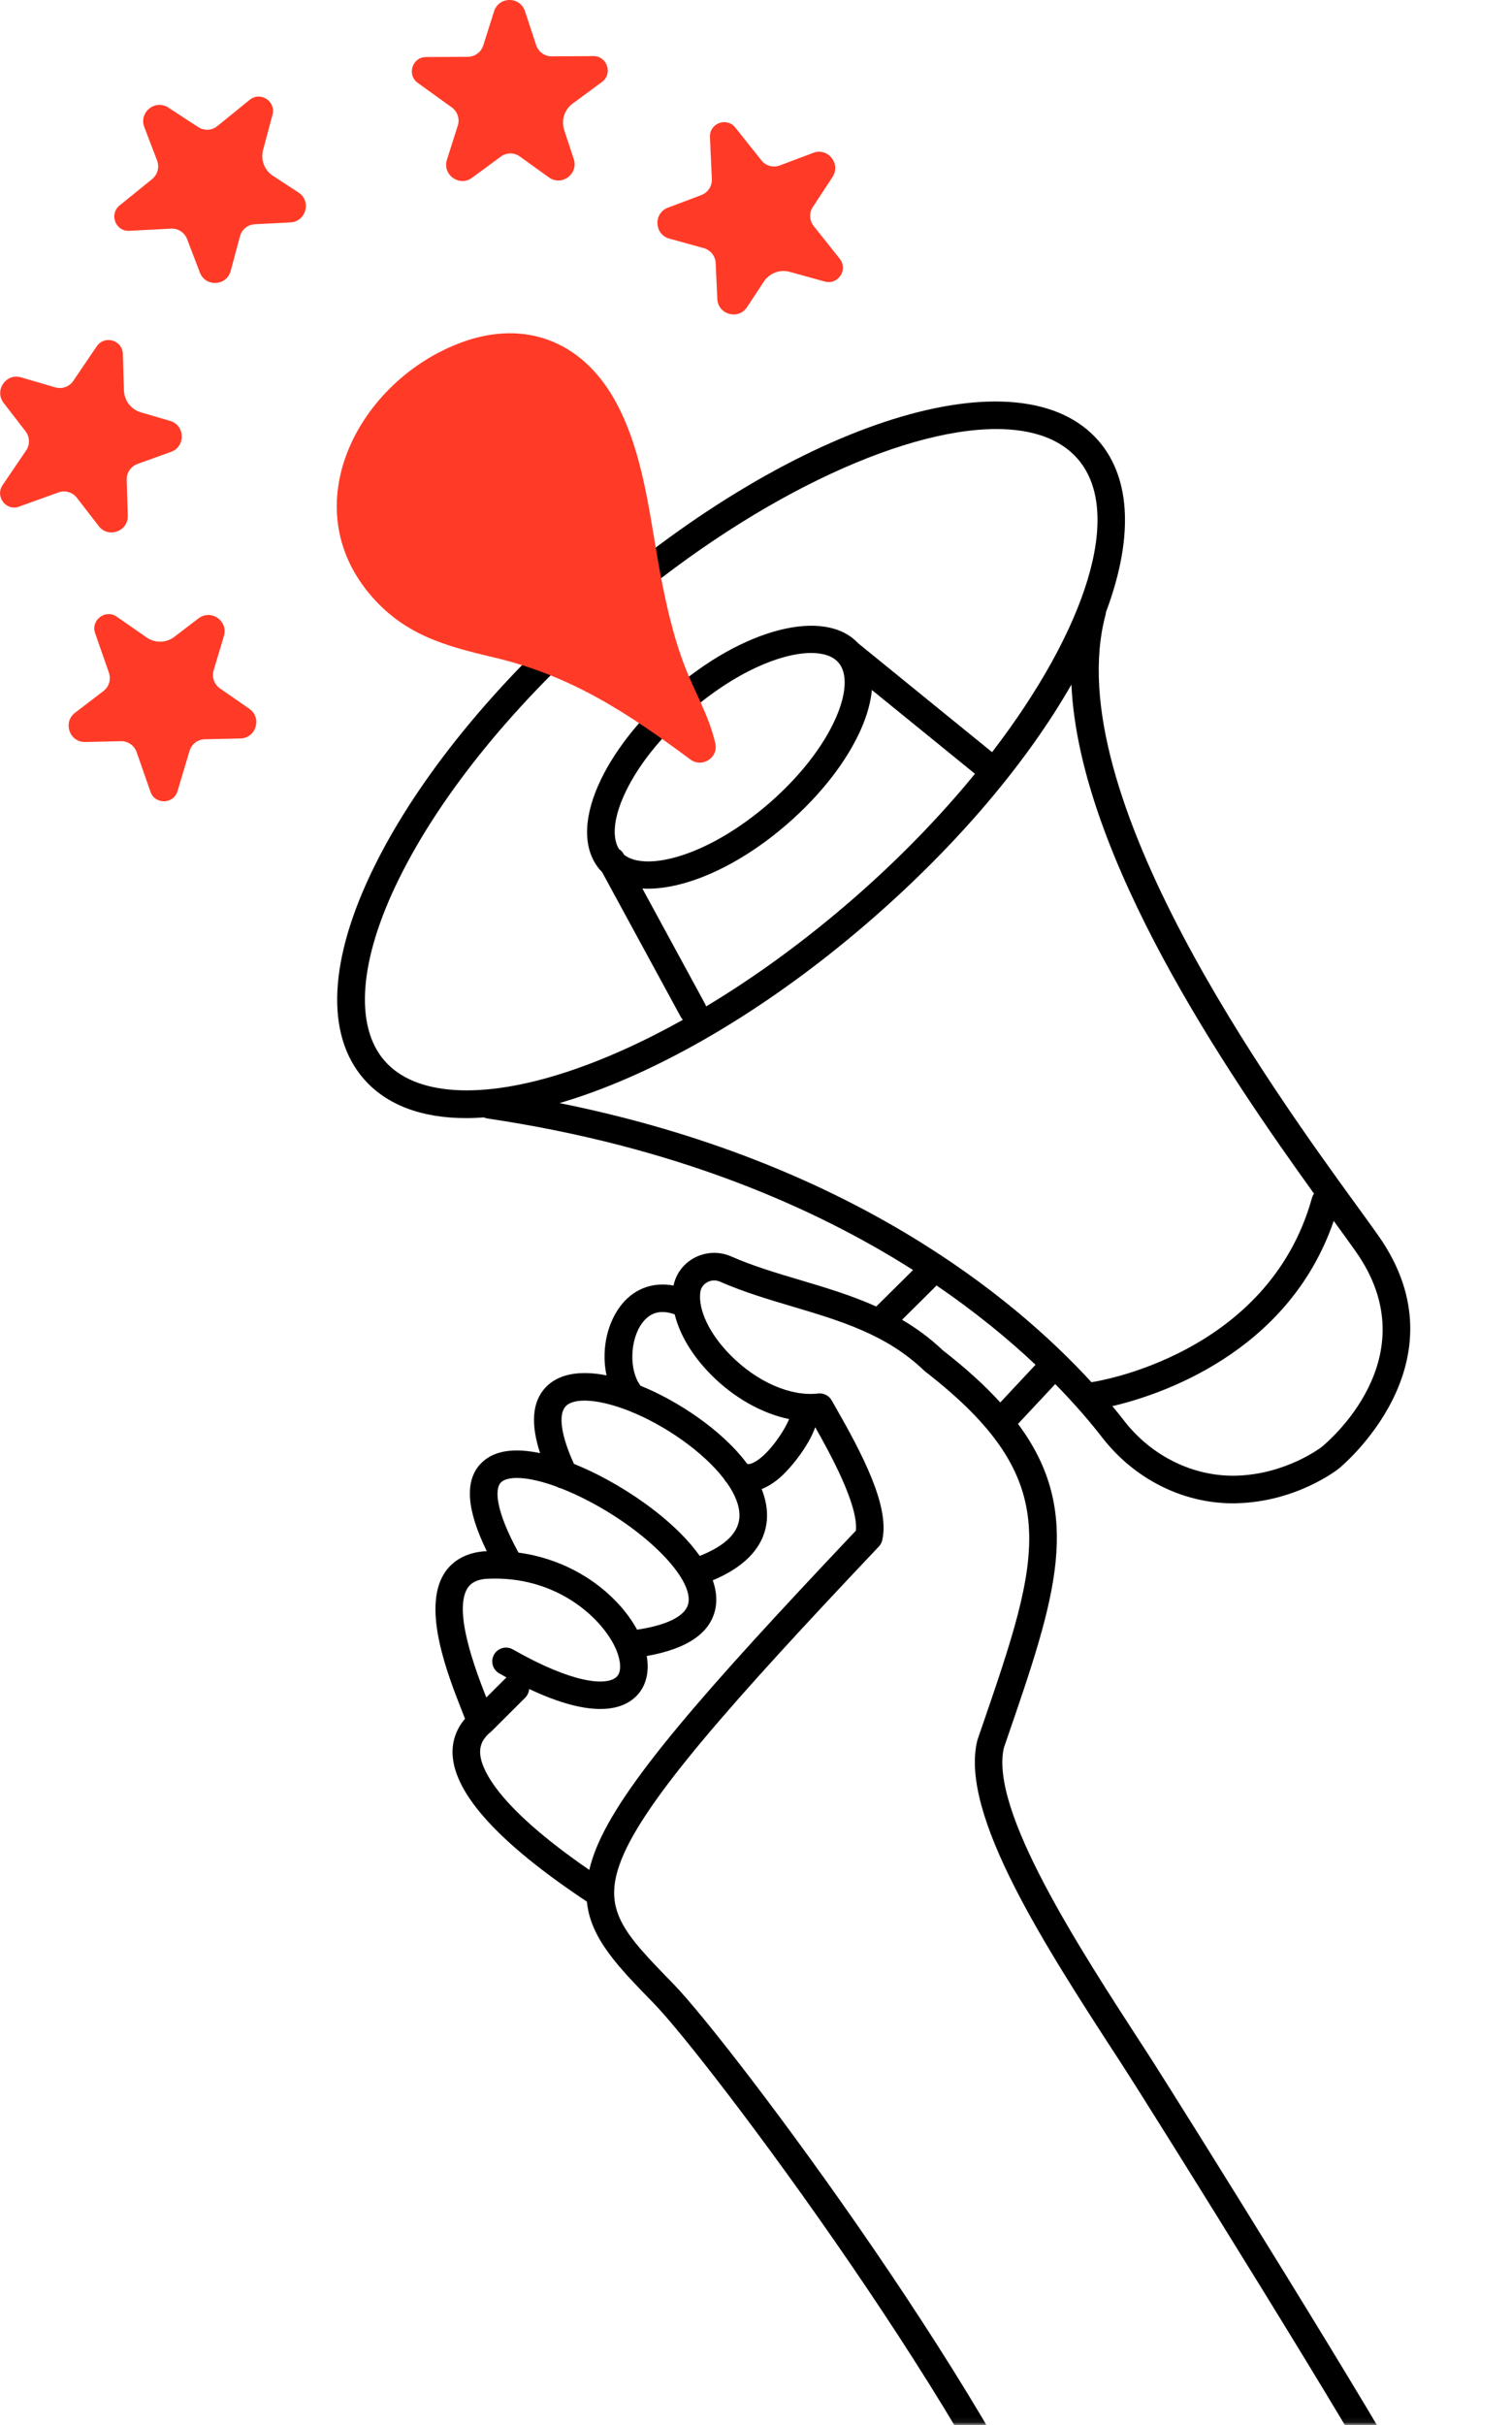
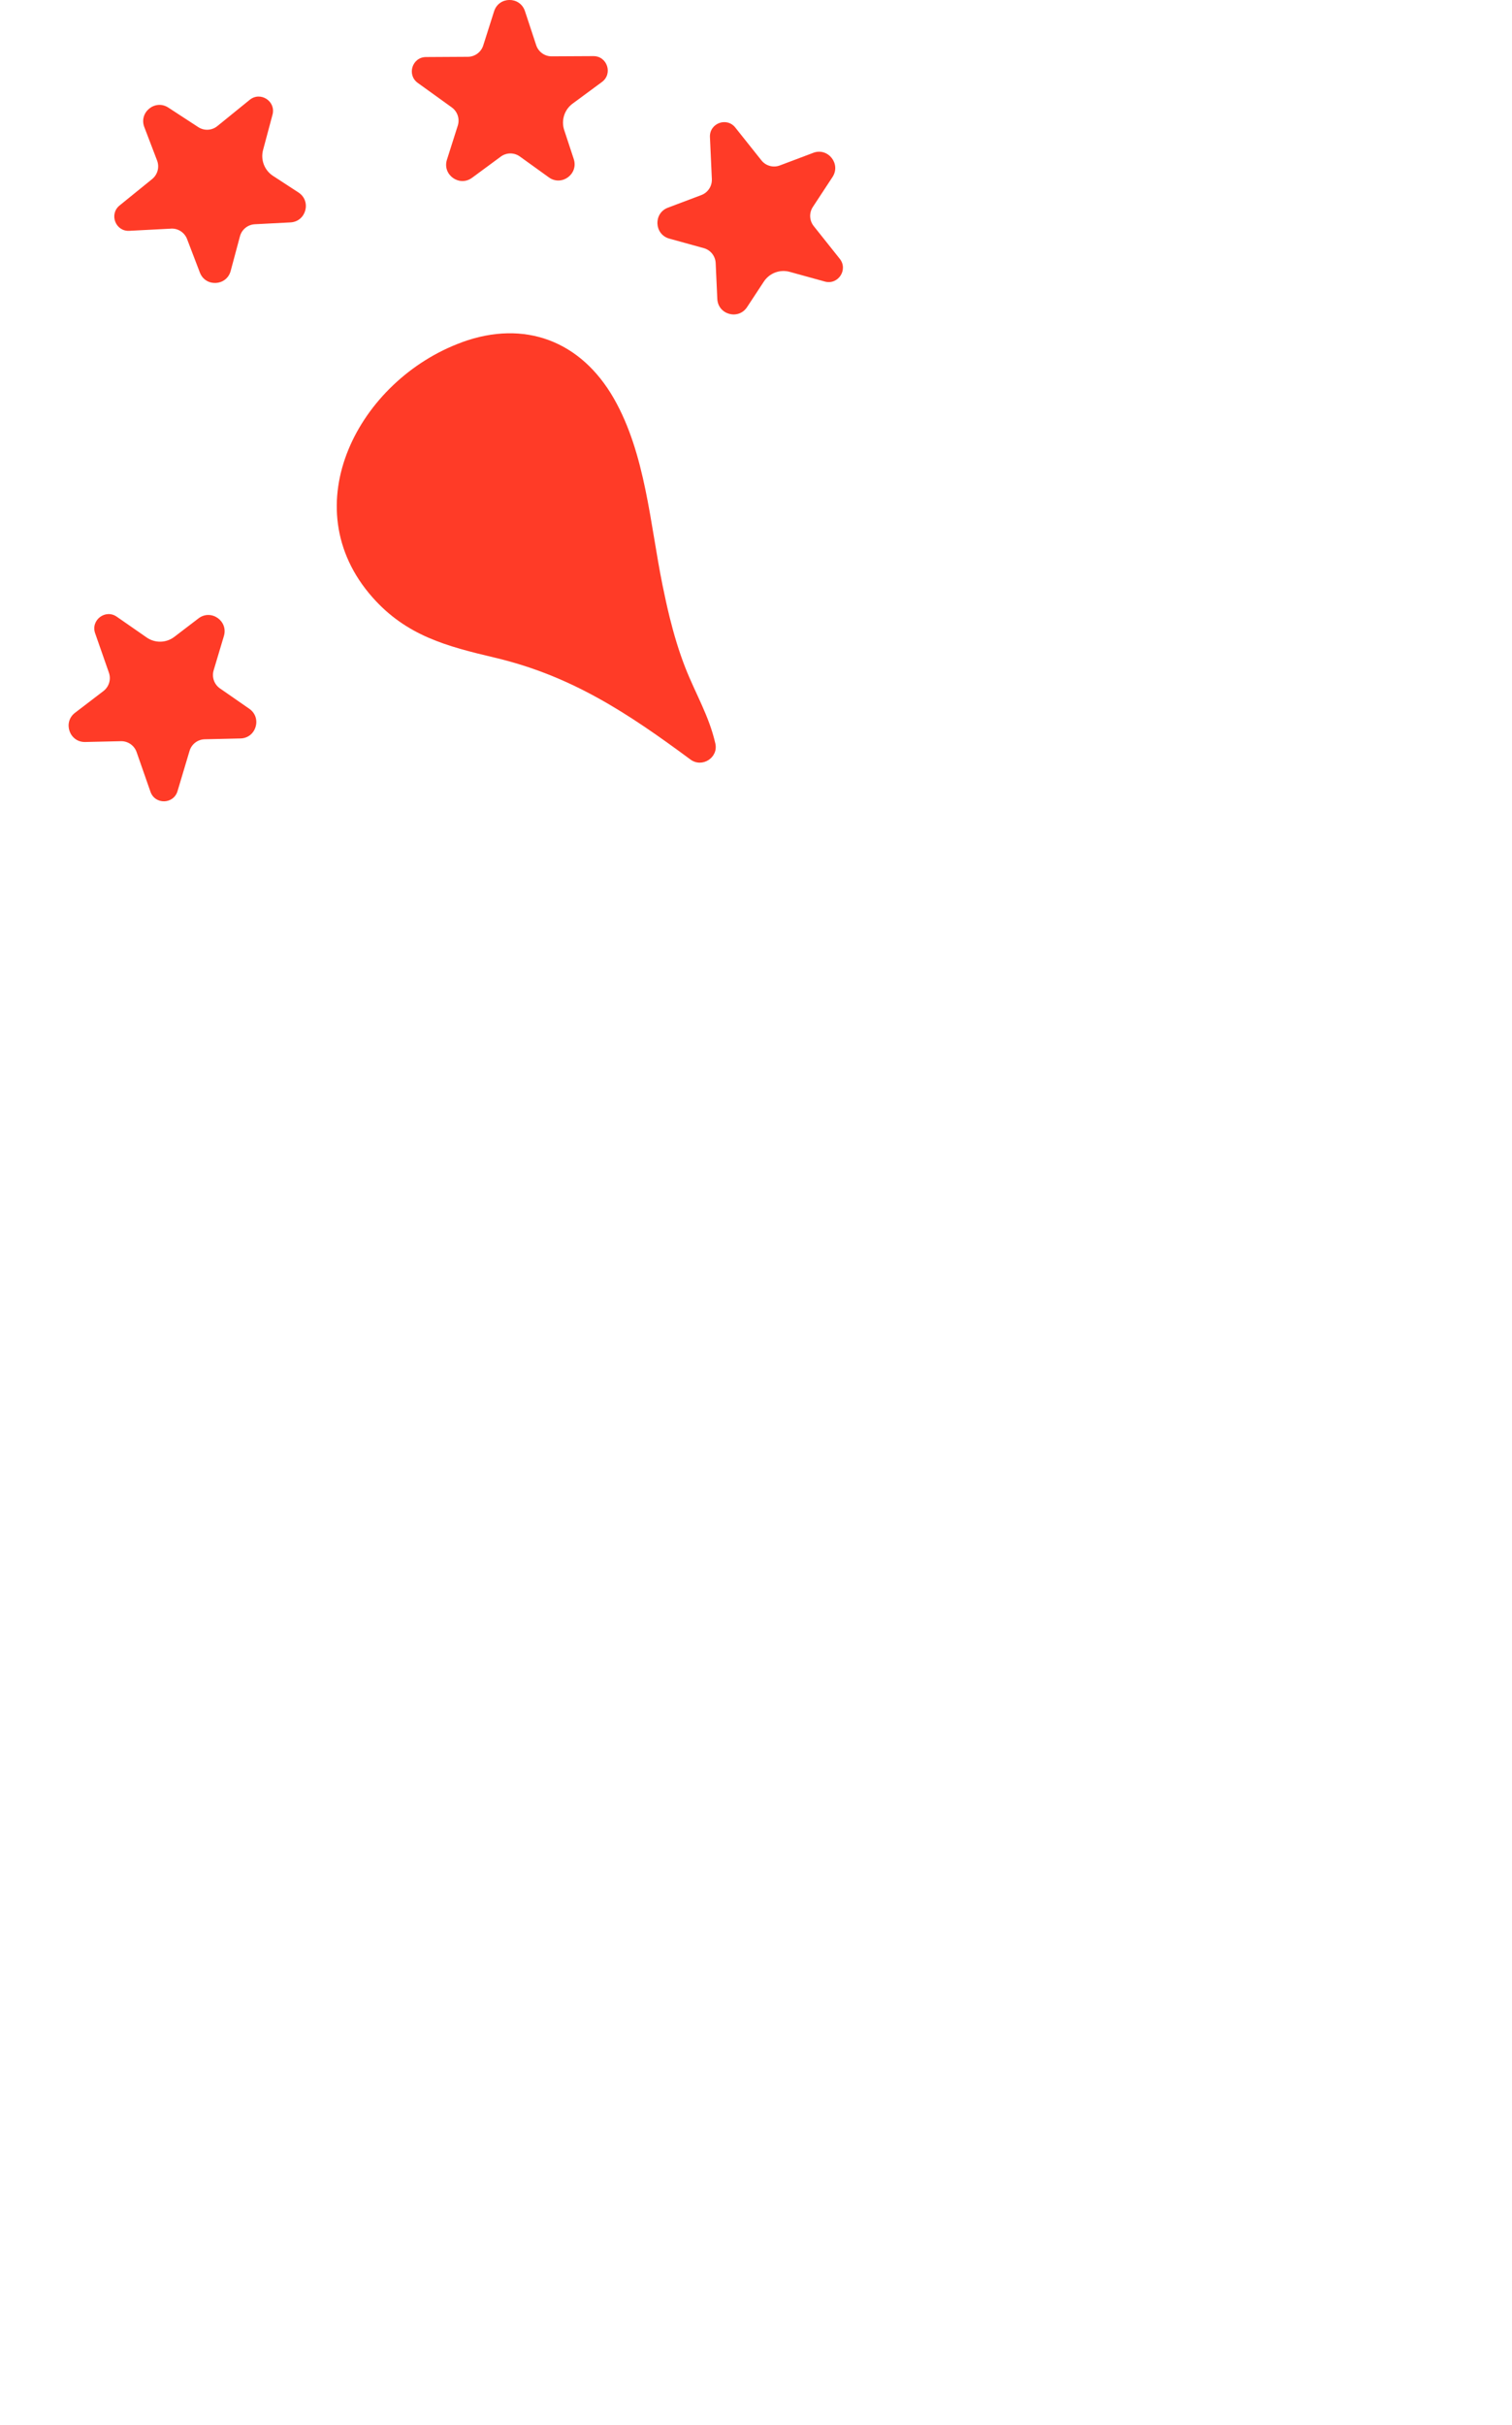
<svg xmlns="http://www.w3.org/2000/svg" width="287" height="460" viewBox="0 0 287 460" fill="none">
  <g clip-path="url(#clip0_43_706)">
    <mask id="mask0_43_706" style="mask-type:luminance" maskUnits="userSpaceOnUse" x="58" y="68" width="229" height="392">
-       <path d="M287 68H58V459.922H287V68Z" fill="white" />
-     </mask>
+       </mask>
    <g mask="url(#mask0_43_706)">
-       <path d="M217.133 388.435C204.762 369.416 187.832 343.39 190.549 331.554L191.194 329.674C200.317 303.157 205.855 287.04 193.235 270.103L200.3 262.544C204.15 266.465 207.102 269.955 209.244 272.719C215.321 280.554 224.52 285.167 233.986 285.167C234.235 285.167 234.484 285.164 234.733 285.157C246.108 284.865 253.805 278.832 254.128 278.577C254.377 278.378 278.664 258.549 261.633 234.393C260.533 232.832 259.128 230.899 257.49 228.643C241.982 207.284 200.784 150.544 209.84 116.666C209.887 116.488 209.914 116.31 209.924 116.135C215.004 102.594 214.904 90.983 208.518 83.622C193.693 66.537 151.449 79.732 112.342 113.663C93.983 129.592 79.312 147.608 71.033 164.401C62.405 181.893 61.696 196.184 69.033 204.641C73.333 209.597 80.005 212.099 88.525 212.099C89.601 212.099 90.718 212.045 91.854 211.964C92.063 212.055 92.281 212.132 92.517 212.166C128.109 217.455 154.448 228.928 173.309 240.913L166.325 247.836C161.61 245.714 156.708 244.252 151.893 242.819C147.286 241.451 142.935 240.156 138.772 238.327C136.479 237.321 133.805 237.459 131.62 238.7C129.643 239.823 128.301 241.679 127.844 243.855C123.782 243.108 120.073 244.551 117.605 247.967C115.002 251.565 114.185 256.582 115.13 260.9C109.931 259.871 105.906 260.647 103.512 263.233C101.021 265.927 100.698 270.096 102.52 275.658C98.26 274.743 93.996 274.844 91.333 277.558C88.159 280.796 88.508 286.28 92.399 294.256C92.184 294.266 91.975 294.27 91.76 294.283C91.727 294.283 91.696 294.286 91.666 294.29C87.446 294.713 85.301 296.865 84.245 298.594C80.132 305.329 85.008 317.733 87.627 324.398C87.863 325 88.082 325.558 88.266 326.036C86.605 327.993 85.788 330.303 85.909 332.828C86.272 340.36 94.85 349.745 111.397 360.72C112.093 367.704 117.268 373.017 124.071 379.991C134.569 390.755 188.023 462.068 200.014 497.765C200.381 498.857 201.4 499.547 202.496 499.547C202.771 499.547 203.054 499.503 203.33 499.409C204.698 498.948 205.438 497.465 204.977 496.097C192.606 459.27 138.651 387.443 127.82 376.336C118.418 366.696 114.128 362.297 117.988 352.67C122.524 341.362 138.651 323.103 166.819 293.365C167.142 293.022 167.367 292.602 167.471 292.141C168.914 285.735 163.665 275.796 158.631 266.982L157.871 265.648C157.357 264.733 156.341 264.215 155.296 264.336C150.053 264.941 143.678 262.14 138.641 257.049C134.693 253.061 132.504 248.499 132.924 245.143C133.059 244.057 133.785 243.492 134.209 243.253C134.972 242.816 135.873 242.769 136.674 243.122C141.136 245.082 145.85 246.481 150.406 247.836C159.596 250.57 168.278 253.152 175.39 259.972C175.457 260.035 175.525 260.096 175.599 260.15C202.425 280.954 197.691 294.717 186.251 327.972L185.562 329.977C185.542 330.047 185.522 330.118 185.498 330.188C182.092 344.16 198.38 369.201 212.752 391.289C219.342 401.421 260.587 467.68 262.514 472.741C262.756 473.373 263.284 473.87 263.943 474.022C266.448 474.6 268.008 472.387 267.265 470.518C265.046 464.936 223.757 398.61 217.14 388.435H217.133ZM107.352 266.787C108.956 265.056 113.67 265.382 119.367 267.621C126.176 270.298 133.51 275.416 137.454 280.571C137.575 280.799 137.716 281.018 137.911 281.213C137.925 281.226 137.945 281.243 137.958 281.257C139.471 283.398 140.369 285.53 140.362 287.477C140.356 290.591 137.817 293.17 132.82 295.147C128.785 289.428 121.421 283.886 114.118 280.076C112.806 279.39 110.994 278.513 108.943 277.685C106.518 272.379 105.916 268.344 107.356 266.791L107.352 266.787ZM95.069 281.22C96.323 279.942 100.163 279.992 105.688 282.023C105.937 282.174 106.212 282.275 106.495 282.336C108.105 282.965 109.841 283.745 111.697 284.713C122.86 290.534 131.546 299.401 130.668 304.078C130.214 306.489 126.774 308.261 120.927 309.139C118.869 305.359 115.432 301.792 111.229 299.145C108.297 297.299 103.959 295.268 98.408 294.518C98.394 294.492 98.388 294.465 98.374 294.438C94.084 286.59 93.852 282.464 95.069 281.223V281.22ZM88.707 301.321C89.117 300.652 89.917 299.737 92.14 299.502C105.762 298.661 114.585 307.273 116.969 312.945C116.983 312.975 116.993 313.006 117.006 313.033C117.749 314.845 118.133 317.125 116.983 318.14C115.103 319.798 108.832 319.422 97.349 312.881C96.094 312.165 94.494 312.602 93.781 313.86C93.065 315.114 93.502 316.715 94.76 317.428C95.23 317.697 95.694 317.955 96.152 318.204C96.098 318.248 96.041 318.285 95.99 318.335L92.308 322.004C90.267 316.799 86.034 305.699 88.707 301.318V301.321ZM154.744 270.735C157.666 275.883 162.915 285.49 162.465 290.349C133.557 320.884 117.975 338.645 113.129 350.72C112.568 352.122 112.151 353.444 111.855 354.708C93.586 342.142 91.259 335.088 91.138 332.572C91.061 330.989 91.713 329.694 93.189 328.497C93.26 328.44 93.327 328.379 93.391 328.315L99.689 322.038C100.15 321.577 100.392 320.988 100.439 320.387C112.07 325.868 117.722 324.465 120.449 322.058C122.534 320.218 123.328 317.377 122.759 314.132C130.547 312.76 134.939 309.71 135.816 305.036C136.136 303.338 135.921 301.566 135.292 299.771C143.755 296.237 145.591 291.163 145.598 287.477C145.598 285.793 145.231 284.111 144.572 282.46C145.551 282.087 146.62 281.472 147.777 280.517C149.878 278.782 153.439 274.451 154.747 270.725L154.744 270.735ZM134.918 260.725C139.29 265.143 144.619 268.119 149.781 269.192C148.813 271.616 145.443 276.566 142.662 277.605C142.212 277.773 141.987 277.759 141.829 277.679C136.993 271.169 128.415 265.617 121.596 262.873C119.414 260.039 119.511 254.262 121.848 251.034C123.368 248.932 125.409 248.384 128.069 249.322C128.987 253.112 131.368 257.13 134.922 260.725H134.918ZM253.253 231.719C254.874 233.952 256.263 235.865 257.352 237.409C271.526 257.51 251.703 273.805 250.866 274.481C250.799 274.531 244.151 279.683 234.595 279.928C226.514 280.107 218.596 276.243 213.377 269.511C212.711 268.654 211.965 267.722 211.148 266.737C219.823 264.709 244.504 256.824 253.163 231.592C253.193 231.632 253.227 231.679 253.253 231.719ZM72.984 201.208C67.2 194.543 68.199 181.97 75.724 166.714C83.703 150.534 97.927 133.096 115.769 117.614C141.882 94.958 170.679 81.386 189.123 81.386C195.865 81.386 201.228 83.202 204.564 87.049C213.424 97.261 206.087 119.541 188.312 142.679L162.868 122.003C156.563 115.247 141.143 119.144 127.511 131.011C121.186 136.515 116.233 142.894 113.56 148.97C110.607 155.682 110.735 161.388 113.916 165.04C114.024 165.164 114.148 165.272 114.262 165.39L129.222 192.902C129.333 193.107 129.471 193.289 129.626 193.45C122.06 197.674 114.609 201.036 107.517 203.36C91.353 208.656 78.764 207.872 72.98 201.204L72.984 201.208ZM122.978 168.577C130.436 168.577 140.366 164.203 149.488 156.26C155.813 150.756 160.77 144.377 163.44 138.301C164.606 135.648 165.286 133.156 165.491 130.88L185.064 146.785C178.447 154.872 170.605 162.982 161.775 170.642C152.737 178.483 143.335 185.33 134.027 190.911C133.977 190.74 133.91 190.572 133.819 190.407L121.929 168.537C122.275 168.557 122.622 168.577 122.978 168.577ZM118.462 162.158L118.371 161.99C118.156 161.593 117.847 161.284 117.49 161.055C116.176 158.944 116.461 155.376 118.351 151.082C120.718 145.699 125.194 139.972 130.947 134.962C139.566 127.46 148.328 123.865 153.977 123.865C156.301 123.865 158.1 124.474 159.139 125.671C160.887 127.679 160.709 131.515 158.651 136.196C156.284 141.579 151.809 147.306 146.055 152.316C134.491 162.384 122.669 165.41 118.462 162.158ZM106.202 209.247C107.171 208.965 108.153 208.662 109.148 208.336C126.939 202.505 146.849 190.525 165.205 174.596C181.991 160.033 195.071 144.36 203.37 129.858C204.85 162.494 233.112 203.78 249.424 226.43C249.259 226.665 249.121 226.928 249.037 227.224C240.711 257.16 207.738 262.11 207.371 262.161C207.308 262.171 207.247 262.191 207.186 262.204C192.368 246.054 161.163 220.32 106.202 209.244V209.247ZM178.907 256.098C176.48 253.788 173.901 251.915 171.224 250.348L177.576 244.05C177.643 243.983 177.694 243.909 177.751 243.838C185.32 248.993 191.541 254.154 196.557 258.882L189.869 266.038C186.93 262.81 183.312 259.521 178.907 256.098Z" fill="black" />
-     </g>
+       </g>
  </g>
  <g clip-path="url(#clip1_43_706)">
-     <path d="M22.95 140.598C24.284 140.569 25.488 141.4 25.93 142.667L28.56 150.19C29.427 152.669 32.945 152.585 33.696 150.073L35.98 142.437C36.363 141.154 37.526 140.264 38.86 140.234L45.638 140.08C48.622 140.013 49.776 136.155 47.321 134.45L41.749 130.584C40.652 129.823 40.169 128.435 40.552 127.156L42.499 120.649C43.358 117.781 40.052 115.487 37.68 117.301L33.087 120.808C31.549 121.982 29.432 122.032 27.843 120.929L22.162 116.983C20.003 115.483 17.19 117.631 18.057 120.118L20.674 127.608C21.116 128.87 20.695 130.274 19.632 131.089L14.243 135.206C11.867 137.02 13.197 140.824 16.181 140.753L22.954 140.598H22.95Z" fill="#FF3B27" />
-     <path d="M3.626 96.098L11.108 93.406C12.363 92.955 13.768 93.364 14.589 94.422L18.74 99.797C20.57 102.162 24.351 100.804 24.259 97.811L24.05 91.019C24.009 89.682 24.834 88.47 26.089 88.014L32.466 85.716C35.275 84.704 35.154 80.679 32.287 79.839L26.743 78.222C24.888 77.678 23.592 76.002 23.529 74.063L23.317 67.137C23.238 64.504 19.841 63.513 18.361 65.691L13.909 72.253C13.159 73.361 11.779 73.854 10.5 73.482L3.993 71.58C1.125 70.744 -1.134 74.071 0.696 76.441L4.848 81.816C5.665 82.873 5.71 84.34 4.96 85.448L0.488 92.035C-0.984 94.204 1.171 96.996 3.635 96.11L3.626 96.098Z" fill="#FF3B27" />
+     <path d="M22.95 140.598C24.284 140.569 25.488 141.4 25.93 142.667L28.56 150.19C29.427 152.669 32.945 152.585 33.696 150.073L35.98 142.437C36.363 141.154 37.526 140.264 38.86 140.234L45.638 140.08C48.622 140.013 49.776 136.155 47.321 134.45L41.749 130.584C40.652 129.823 40.169 128.435 40.552 127.156L42.499 120.649C43.358 117.781 40.052 115.487 37.68 117.301L33.087 120.808C31.549 121.982 29.432 122.032 27.843 120.929L22.162 116.983C20.003 115.483 17.19 117.631 18.057 120.118L20.674 127.608C21.116 128.87 20.695 130.274 19.632 131.089L14.243 135.206C11.867 137.02 13.197 140.824 16.181 140.753L22.954 140.598Z" fill="#FF3B27" />
    <path d="M32.47 43.368C33.804 43.297 35.029 44.099 35.509 45.349L37.935 51.694C39.002 54.49 43.016 54.281 43.787 51.388L45.546 44.826C45.892 43.535 47.03 42.611 48.364 42.54L55.133 42.189C58.113 42.034 59.155 38.143 56.654 36.513L51.815 33.358C50.193 32.3 49.435 30.319 49.935 28.447L51.727 21.755C52.411 19.209 49.443 17.279 47.401 18.934L41.248 23.924C40.211 24.768 38.748 24.844 37.63 24.112L31.949 20.409C29.448 18.779 26.322 21.312 27.393 24.108L29.819 30.453C30.299 31.702 29.919 33.119 28.881 33.964L22.7 38.975C20.666 40.626 21.925 43.924 24.538 43.786L32.479 43.372L32.47 43.368Z" fill="#FF3B27" />
    <path d="M89.595 33.734L95.055 29.709C96.131 28.915 97.594 28.906 98.678 29.688L104.184 33.65C106.61 35.397 109.844 33.011 108.906 30.168L107.093 24.672C106.485 22.833 107.131 20.806 108.685 19.661L114.254 15.556C116.372 13.998 115.259 10.629 112.633 10.646L104.717 10.687C103.384 10.696 102.196 9.839 101.775 8.568L99.645 2.115C98.707 -0.727 94.689 -0.706 93.784 2.148L91.725 8.623C91.321 9.897 90.141 10.767 88.807 10.775L80.859 10.821C78.241 10.838 77.174 14.198 79.3 15.728L85.756 20.376C86.84 21.157 87.299 22.549 86.894 23.824L84.835 30.298C83.926 33.148 87.19 35.502 89.595 33.73V33.734Z" fill="#FF3B27" />
    <path d="M154.365 28.994L148.021 31.385C146.77 31.857 145.361 31.468 144.528 30.419L139.568 24.192C137.934 22.139 134.641 23.385 134.757 26.006L135.12 33.968C135.178 35.305 134.374 36.53 133.128 37.002L126.784 39.393C123.991 40.446 124.17 44.471 127.051 45.265L133.586 47.071C134.874 47.426 135.787 48.571 135.845 49.909L136.154 56.696C136.291 59.689 140.164 60.755 141.806 58.255L144.986 53.42C146.049 51.802 148.033 51.054 149.896 51.568L156.557 53.407C159.091 54.105 161.038 51.146 159.396 49.09L154.456 42.887C153.623 41.842 153.556 40.375 154.29 39.259L158.02 33.583C159.662 31.084 157.157 27.936 154.36 28.99L154.365 28.994Z" fill="#FF3B27" />
    <path d="M87.699 64.922C68.166 72.027 55.383 96.006 70.709 113.318C77.178 120.628 84.852 122.609 93.922 124.753C108.506 128.201 119.193 135.302 131.064 144.08C133.269 145.71 136.391 143.724 135.783 141.041C134.591 135.808 132.044 131.641 130.097 126.692C128.876 123.583 127.926 120.381 127.121 117.142C126.625 115.136 126.188 113.117 125.775 111.094C123.399 99.433 122.54 86.117 116.526 75.601C110.278 64.68 99.595 60.588 87.694 64.914L87.699 64.922Z" fill="#FF3B27" />
  </g>
  <defs>
    <clipPath id="clip0_43_706">
      <rect width="229" height="392" fill="white" transform="translate(58 68)" />
    </clipPath>
    <clipPath id="clip1_43_706">
      <rect width="160" height="152" fill="white" />
    </clipPath>
  </defs>
</svg>